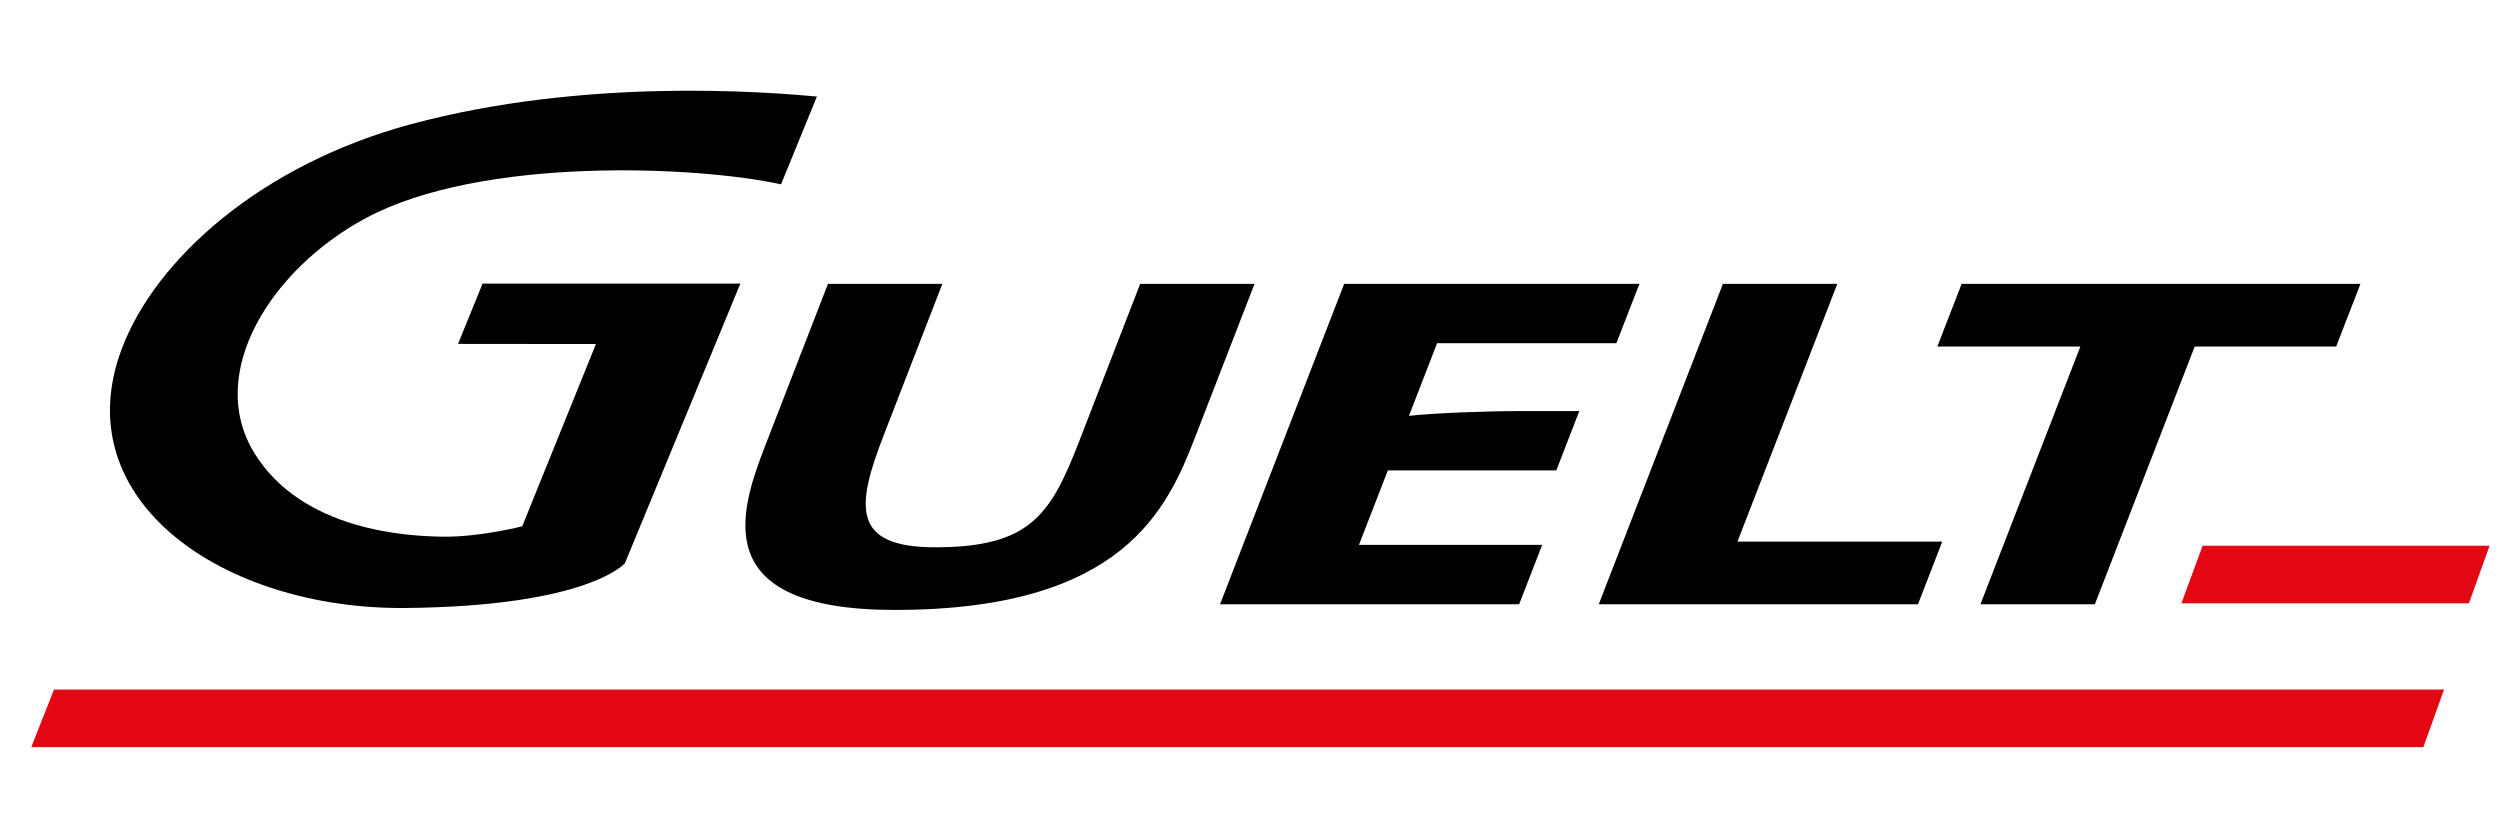
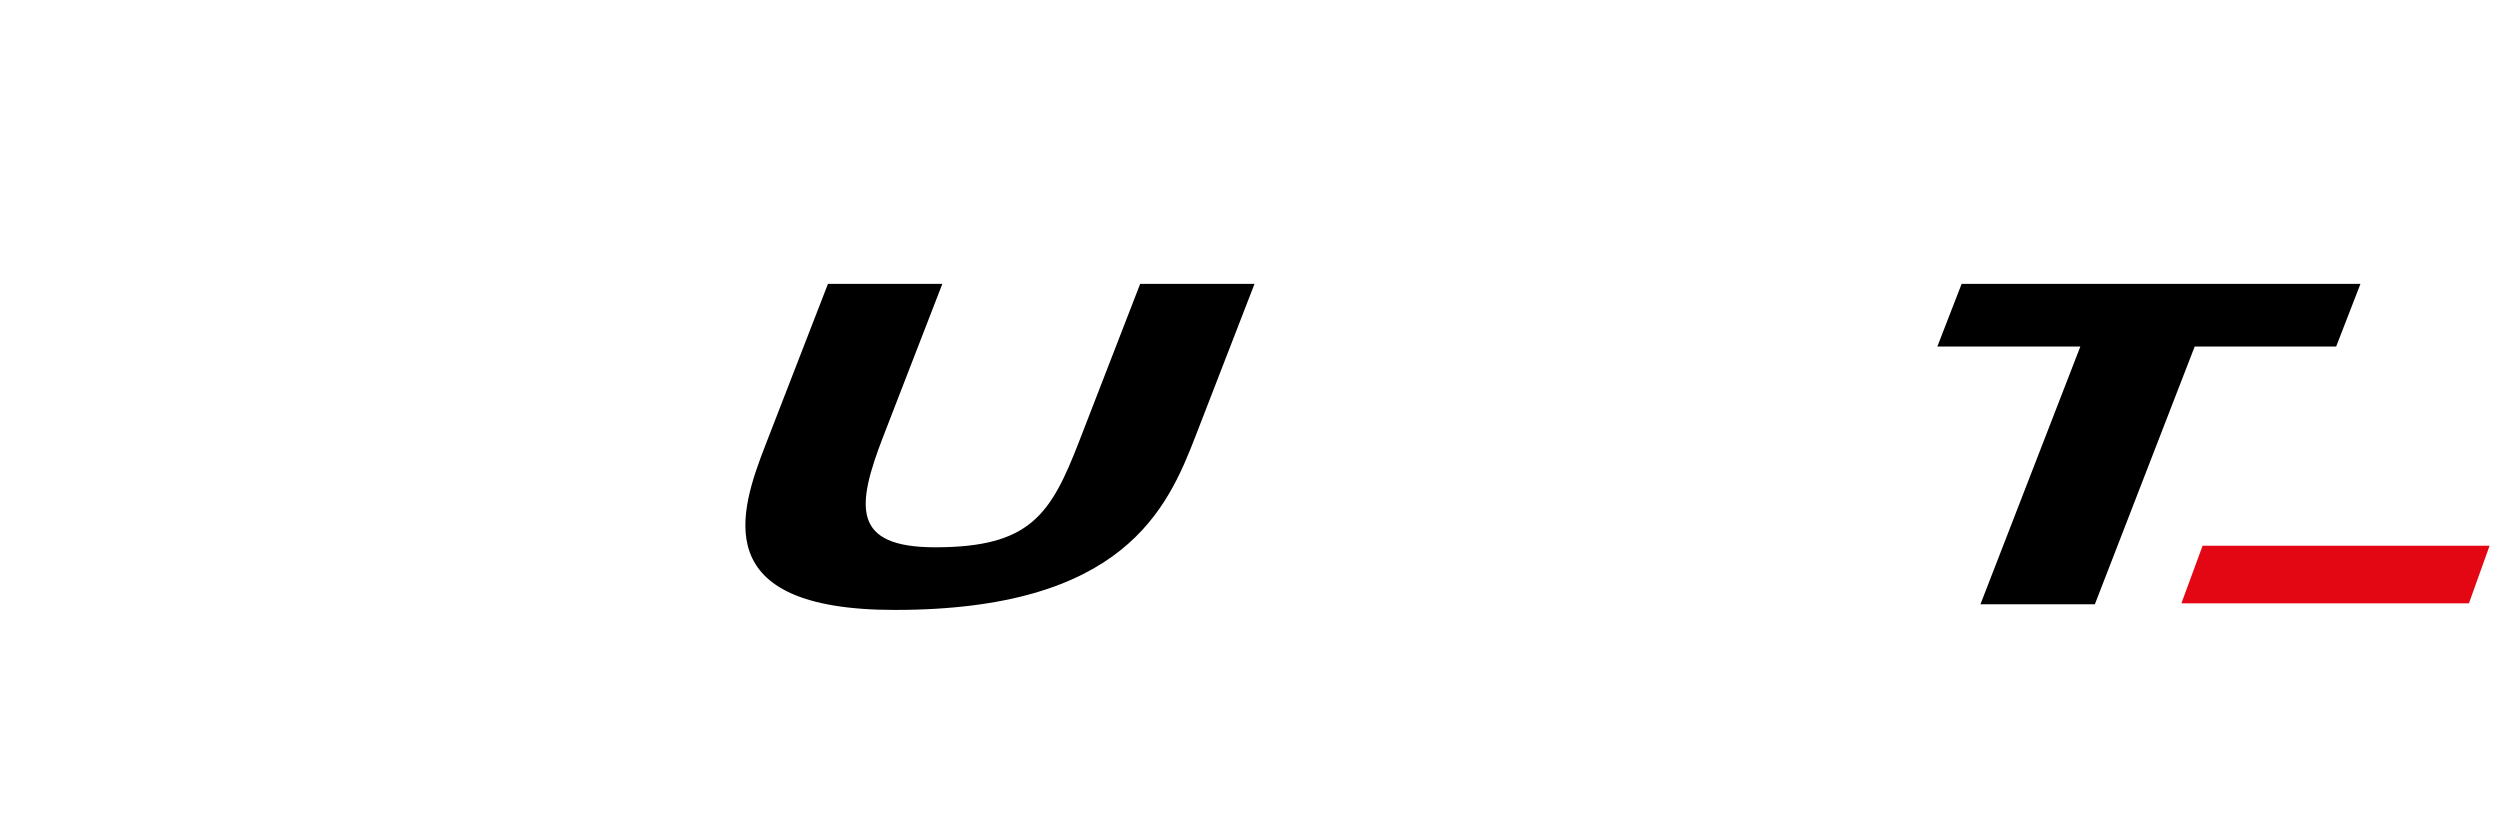
<svg xmlns="http://www.w3.org/2000/svg" version="1.1" id="Calque_1" x="0px" y="0px" viewBox="0 0 720 240" style="enable-background:new 0 0 720 240;" xml:space="preserve">
  <style type="text/css"> .st0{fill:#E30613;} </style>
  <g>
    <g>
-       <polygon class="st0" points="703.89,198.59 15.56,198.59 9,215.17 697.92,215.17 " />
      <polygon class="st0" points="717,157.17 634.35,157.17 628.24,173.76 711.05,173.76 " />
    </g>
    <g>
      <path d="M632.07,99.81l-28.75,74.22h-32.95l28.77-74.22h-41.19l7-18.05h114.86l-7,18.05H632.07z" />
      <path d="M361.3,81.76l-17,43.88c-8.09,20.92-20.7,50.02-86.6,50.02c-54.31,0-44.63-28.43-37.27-47.43l18.02-46.47h32.94 l-16.94,43.74c-7.96,20.5-9.13,32.12,14.91,32.12c27.38,0,33.27-9.43,41.43-30.49l17.58-45.38H361.3z" />
-       <path d="M351.37,174.03l35.75-92.27h85.03l-6.64,17.09h-51.63l-8.1,20.91c7.68-0.82,22.13-1.37,32.14-1.37h16.91l-6.61,17.09 H399.7l-8.33,21.45h52.77l-6.63,17.1H351.37z" />
-       <path d="M460.44,174.03l35.76-92.27h32.94l-28.75,74.22h58.98l-6.99,18.04H460.44z" />
-       <path d="M73.13,130.27c-13.88-22.92,4.95-52.76,32.1-67.39c33.42-18.01,95.71-15.06,119.71-9.79l10.33-25.28 c-15.54-1.45-67.21-5.4-116.84,7.94c-42.92,11.53-73.51,38.62-83.33,64.63c-16.51,43.75,29.25,75.15,81.49,74.72 c52.97-0.46,63.38-12.89,63.38-12.89l33.25-80.53h-74.24l-7.06,17.36l39.71,0.04l-21.23,52.49c0,0-12.19,3.14-22.86,2.99 C118.08,154.43,87.02,153.18,73.13,130.27z" />
    </g>
  </g>
</svg>